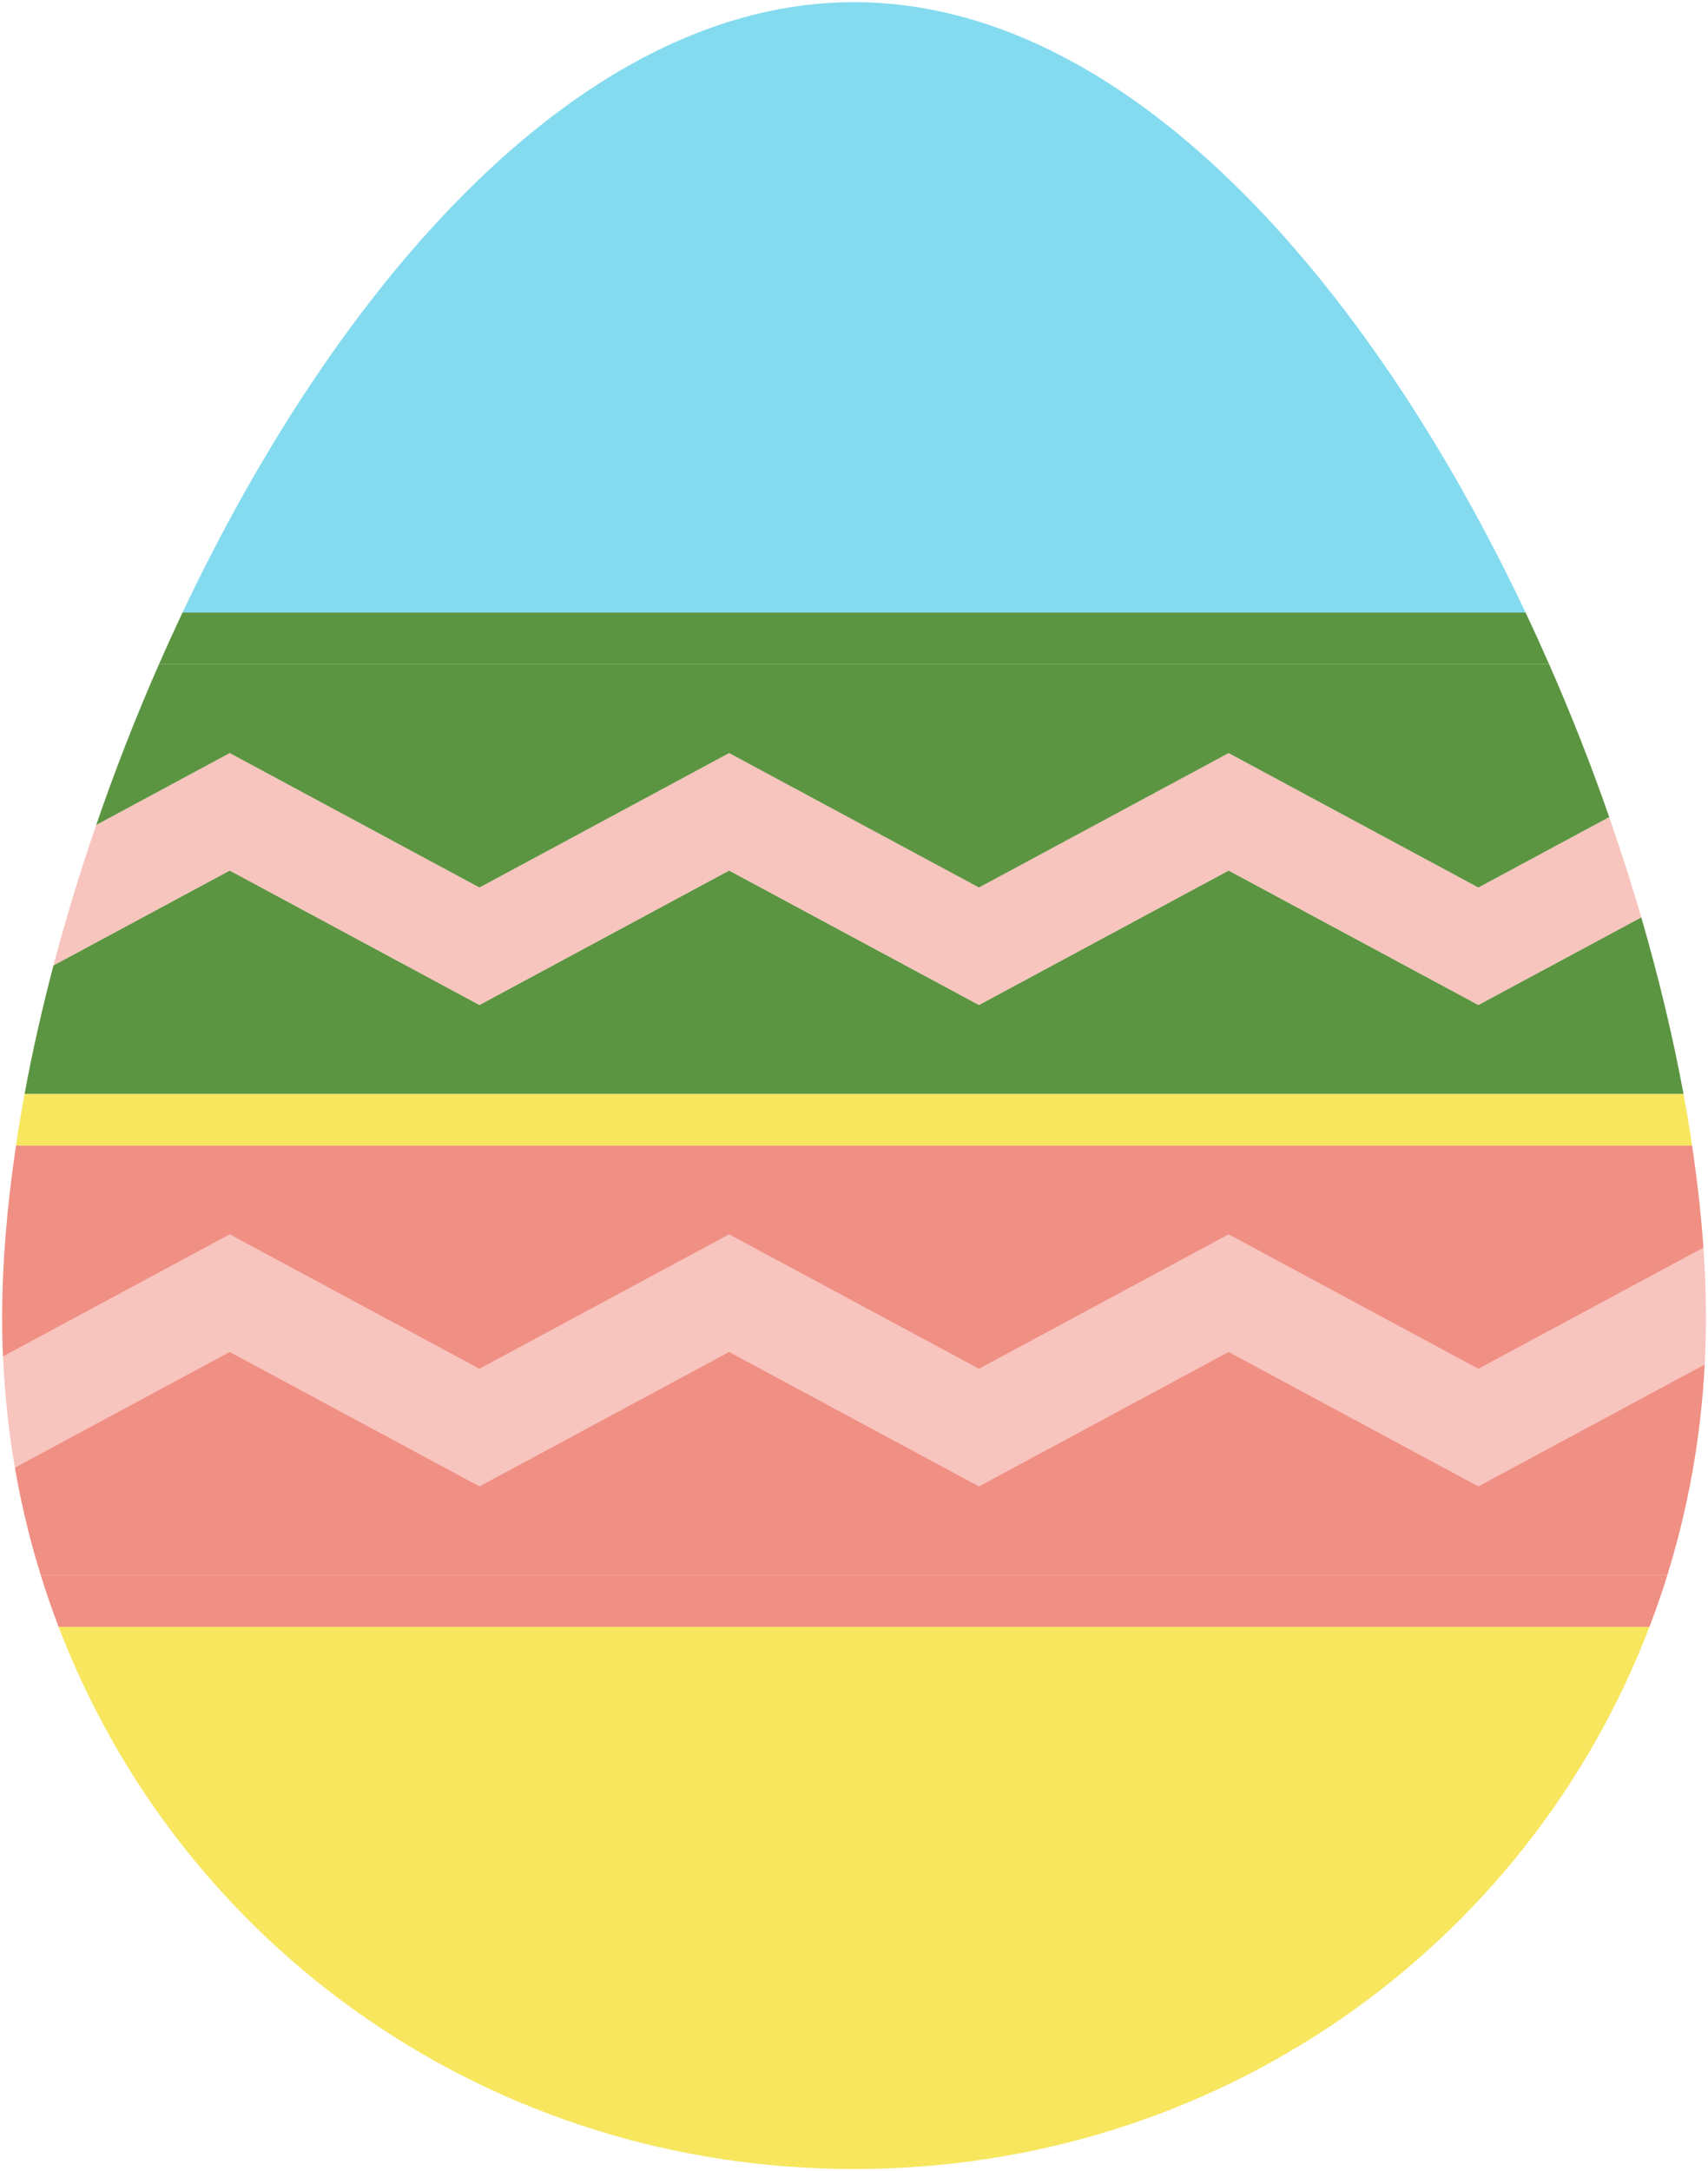
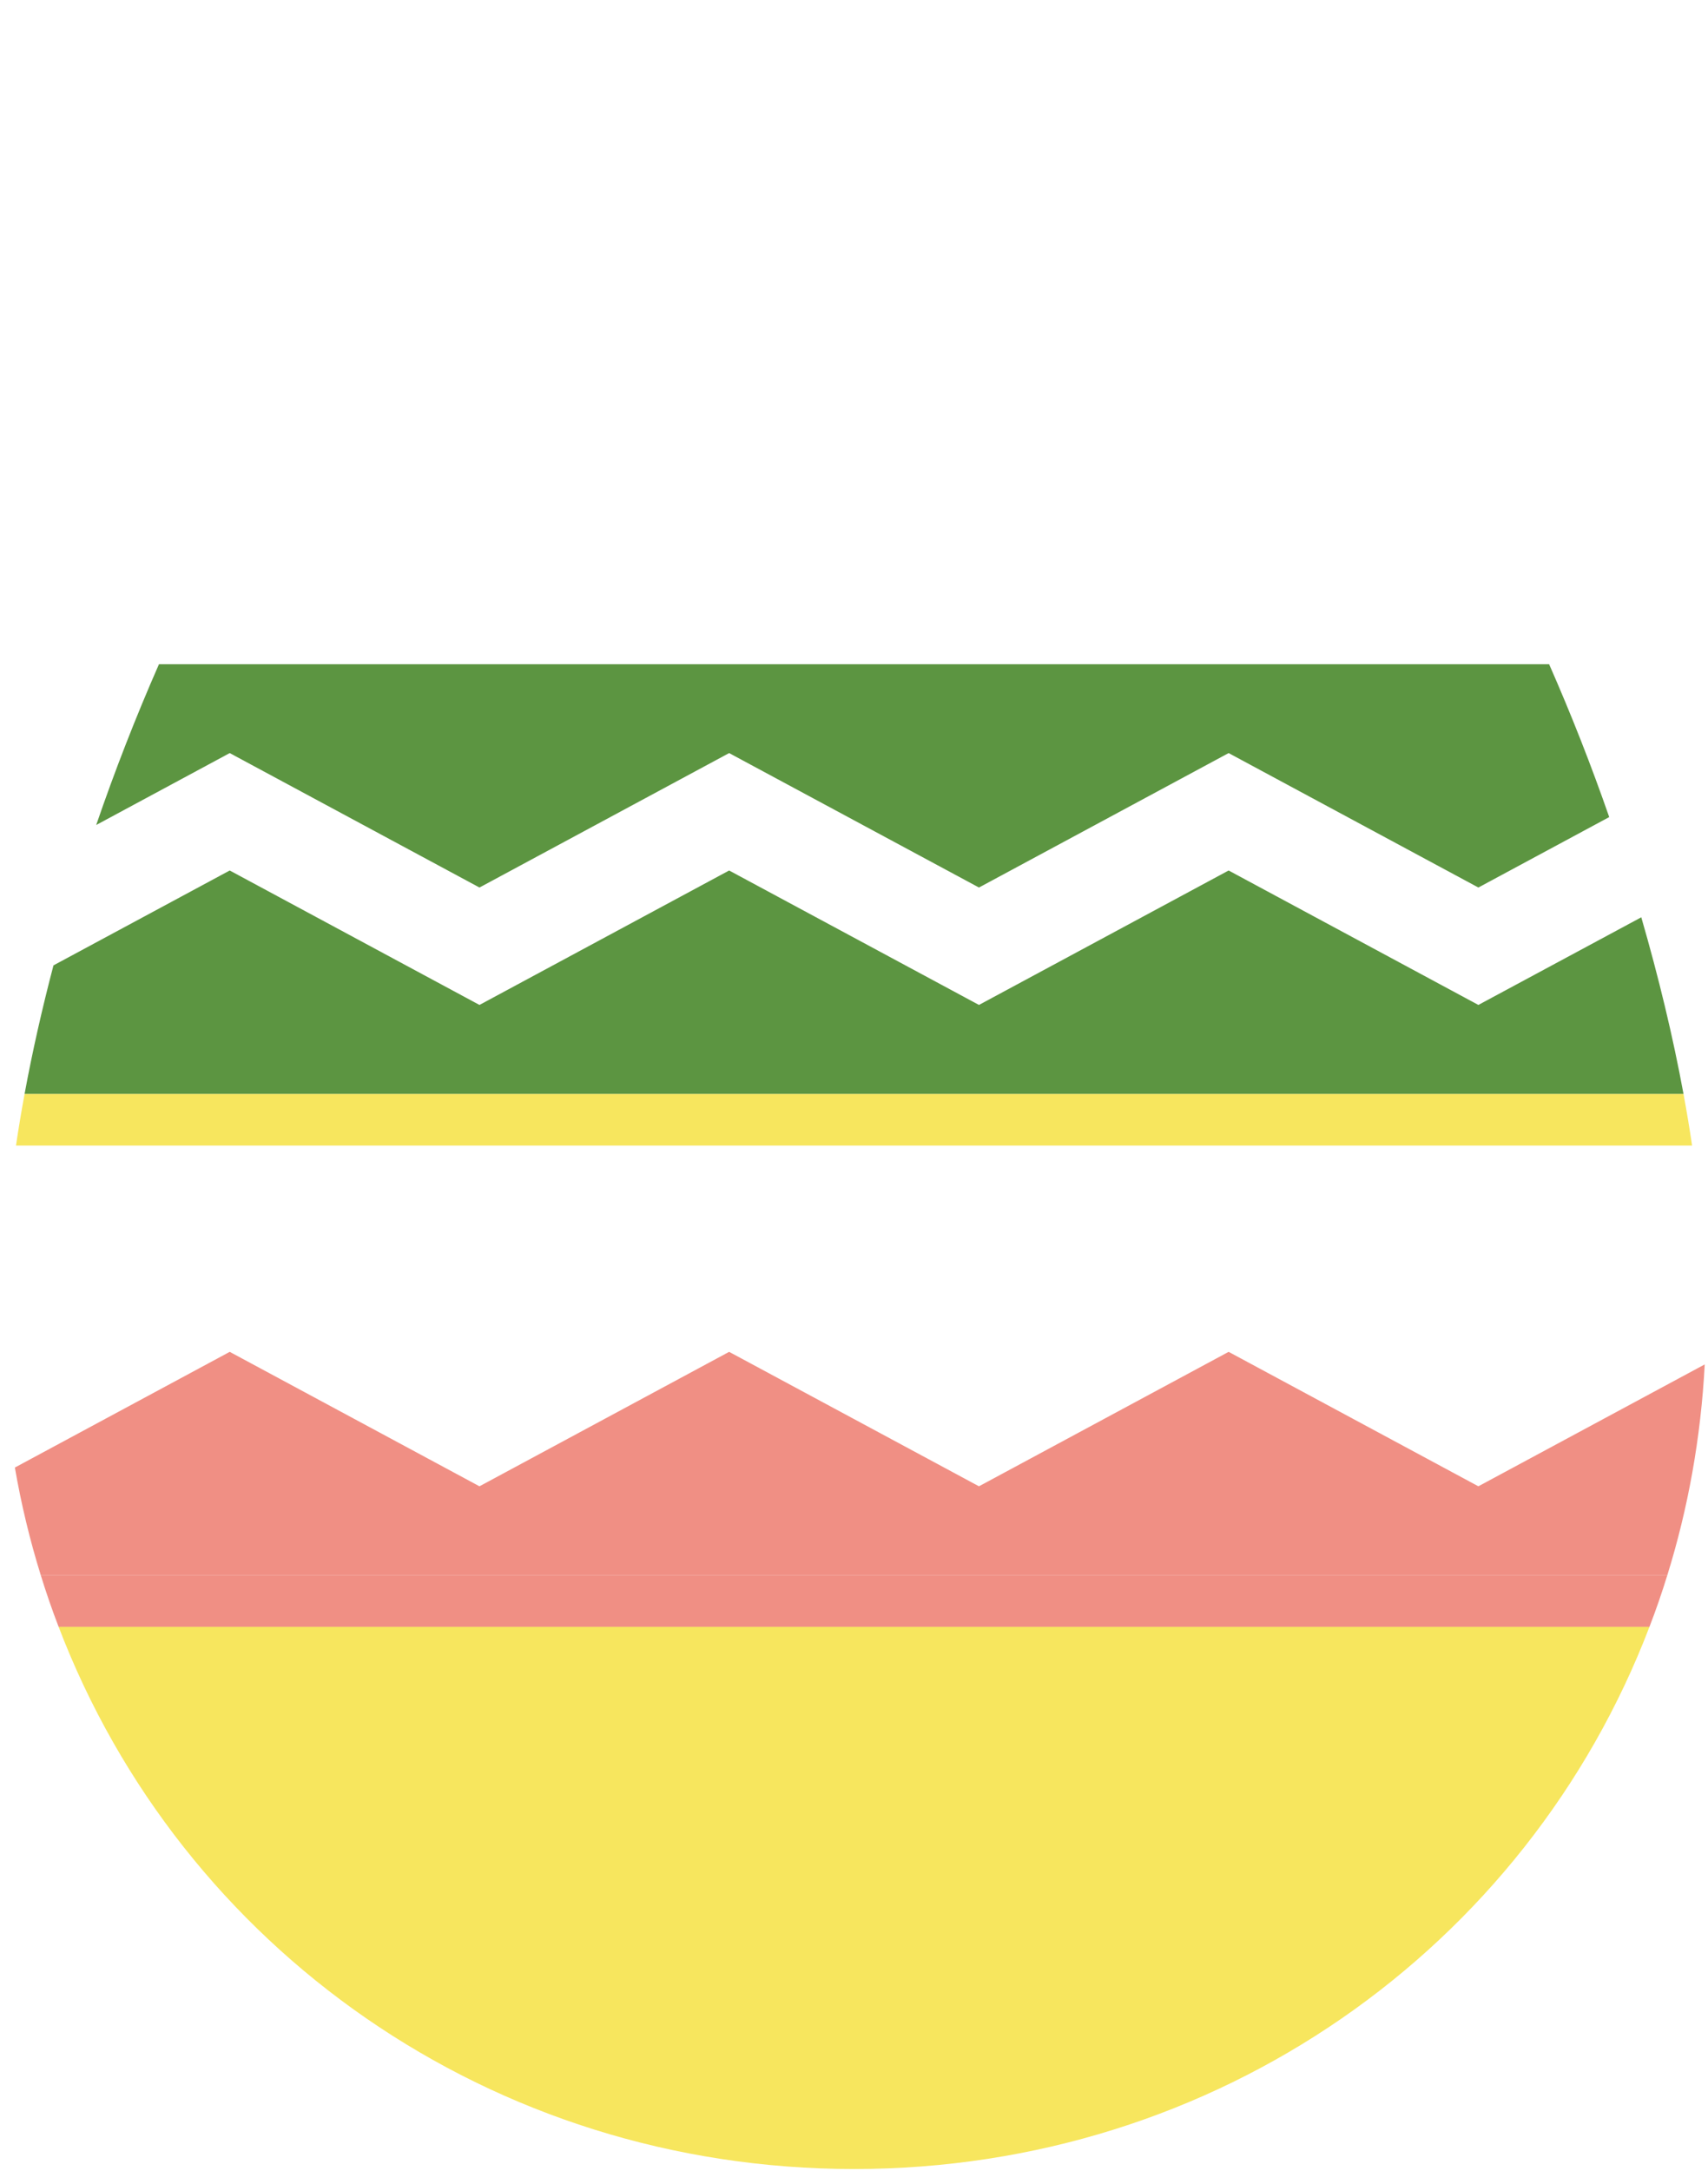
<svg xmlns="http://www.w3.org/2000/svg" id="Layer_2" data-name="Layer 2" viewBox="0 0 198.67 252.41">
  <defs>
    <style>
      .cls-1 {
        fill: #5c9541;
      }

      .cls-2 {
        fill: #f7e65e;
      }

      .cls-3 {
        fill: #84dbef;
      }

      .cls-4 {
        fill: #f8c4be;
      }

      .cls-5 {
        fill: #f08f84;
      }
    </style>
  </defs>
  <g id="Layer_1-2" data-name="Layer 1">
    <g>
-       <path class="cls-4" d="M198.43,153.17c0,1.83-.05,3.65-.14,5.45l-26.33,14.17-29.05-15.63-29.04,15.63-29.06-15.63-29.04,15.63-29.05-15.63-24.99,13.45c-.72-4.21-1.19-8.52-1.38-12.91l26.37-14.19,29.05,15.63,29.04-15.63,29.06,15.63,29.04-15.63,29.05,15.63,26.18-14.08c.19,2.79.29,5.49.29,8.11Z" />
      <path class="cls-5" d="M171.96,172.79l26.33-14.17c-.45,8.54-1.94,16.75-4.35,24.5H4.74c-1.26-4.05-2.27-8.23-3.01-12.51l24.99-13.45,29.05,15.63,29.04-15.63,29.06,15.63,29.04-15.63,29.05,15.63Z" />
-       <path class="cls-5" d="M198.14,145.06l-26.18,14.08-29.05-15.63-29.04,15.63-29.06-15.63-29.04,15.63-29.05-15.63L.35,157.7c-.07-1.5-.1-3.01-.1-4.53,0-6.21.56-12.94,1.61-19.99h194.96c.61,4.08,1.05,8.05,1.32,11.88Z" />
      <path class="cls-2" d="M196.82,133.18H1.86c.29-1.98.63-3.99,1-6.01h192.96c.37,2.02.71,4.03,1,6.01Z" />
      <path class="cls-1" d="M195.82,127.17H2.86c.9-4.88,2.03-9.88,3.36-14.94l20.5-11.03,29.05,15.63,29.04-15.63,29.06,15.63,29.04-15.63,29.05,15.63,18.95-10.19c2.02,6.97,3.68,13.86,4.91,20.53Z" />
      <path class="cls-5" d="M4.74,183.12h189.2c-.63,2.04-1.32,4.04-2.08,6.01H6.82c-.76-1.97-1.45-3.97-2.08-6.01Z" />
      <path class="cls-2" d="M6.82,189.13h185.04c-14.28,37.34-50.32,63.03-92.52,63.03S21.1,226.47,6.82,189.13Z" />
-       <path class="cls-4" d="M190.91,106.64l-18.95,10.19-29.05-15.63-29.04,15.63-29.06-15.63-29.04,15.63-29.05-15.63-20.5,11.03c1.43-5.39,3.08-10.85,4.97-16.32l15.53-8.36,29.05,15.63,29.04-15.63,29.06,15.63,29.04-15.63,29.05,15.63,15.22-8.19c1.35,3.89,2.6,7.78,3.73,11.65Z" />
      <path class="cls-1" d="M187.18,94.99l-15.22,8.19-29.05-15.63-29.04,15.63-29.06-15.63-29.04,15.63-29.05-15.63-15.53,8.36c2.15-6.26,4.59-12.53,7.3-18.69h161.7c2.58,5.86,4.92,11.81,6.99,17.77Z" />
-       <path class="cls-1" d="M180.19,77.22H18.49c.89-2.02,1.8-4.02,2.74-6.01h156.22c.94,1.99,1.85,3.99,2.74,6.01Z" />
-       <path class="cls-3" d="M177.45,71.21H21.23C39.37,32.89,67.61.25,99.34.25s59.97,32.64,78.11,70.96Z" />
    </g>
  </g>
</svg>